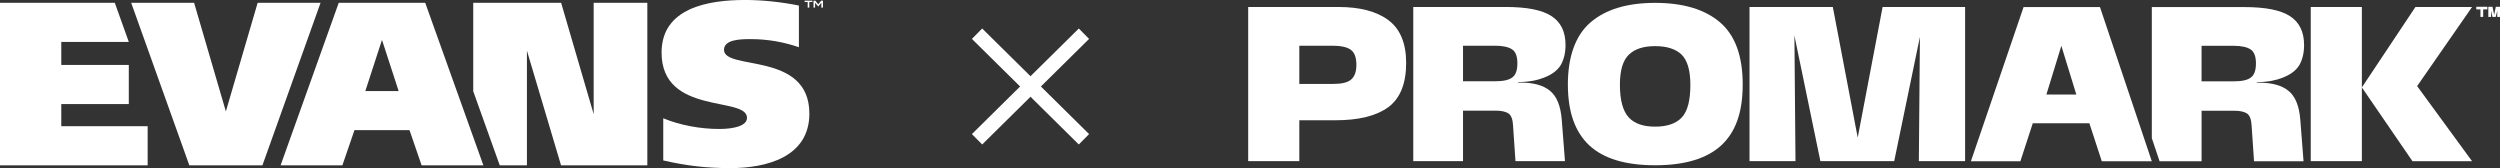
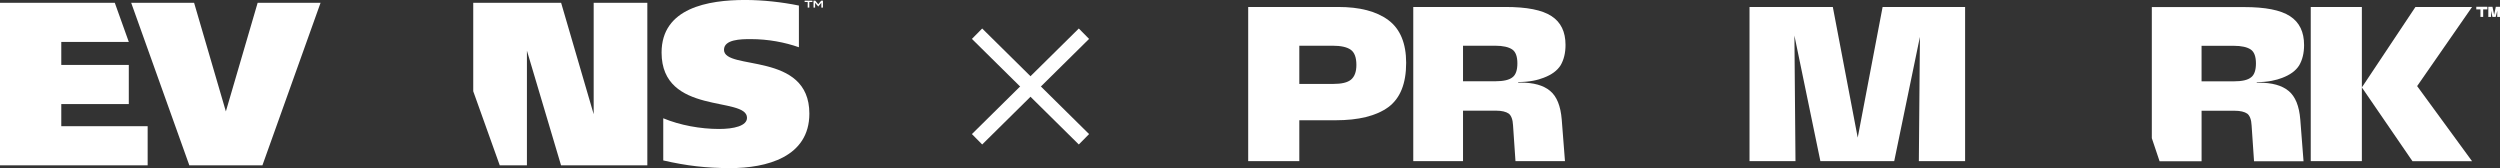
<svg xmlns="http://www.w3.org/2000/svg" width="342" height="23" viewBox="0 0 342 23" fill="none">
  <rect x="0" y="0" width="342" height="23" fill="#333333" stroke="none" />
  <g clip-path="url(#clip0_10_433)">
    <path d="M35.247 0.382L30.898 15.241L26.552 0.382H17.946L25.901 22.619H35.898L43.853 0.382H35.247Z" fill="white" />
    <path d="M0 0.382V22.619H20.199V17.262H8.384V14.237H17.62V8.884H8.384V5.735H17.62L15.703 0.382H0Z" fill="white" />
-     <path d="M49.977 12.456L52.256 5.456L54.534 12.456H49.977ZM46.34 0.382L38.384 22.619H46.837L48.489 17.806H56.022L57.675 22.619H66.127L58.169 0.382H46.34Z" fill="white" />
    <path d="M81.215 15.622L76.761 0.382H64.739V12.484L68.366 22.619H72.083V6.93L76.751 22.619H88.555V0.382H81.215V15.622Z" fill="white" />
    <path d="M109.29 0.763V6.463C107.38 5.795 105.12 5.35 102.702 5.35C101.364 5.35 99.042 5.382 99.042 6.813C99.042 9.714 110.721 6.972 110.721 15.544C110.721 21.502 104.833 22.997 99.901 22.997C96.624 22.997 93.917 22.679 90.733 21.947V16.18C93.026 17.134 95.823 17.643 98.37 17.643C100.377 17.643 102.19 17.23 102.19 16.117C102.19 13.12 90.504 15.831 90.504 7.191C90.504 1.081 96.871 -0.003 101.936 -0.003C104.322 -0.003 106.962 0.283 109.287 0.76" fill="white" />
    <path d="M110.074 0.088V0.276H110.492V1.039H110.714V0.276H111.136V0.088H110.074ZM112.345 0.088L111.937 0.594L111.53 0.088H111.29V1.042H111.504V0.378L111.927 0.887H111.937L112.359 0.378V1.042H112.581V0.088H112.345Z" fill="white" />
    <path d="M170.753 22.046V0.954H183.072C185.995 0.954 188.287 1.537 189.919 2.746C191.546 3.951 192.362 5.926 192.362 8.594C192.362 11.445 191.546 13.456 189.919 14.661C188.255 15.866 185.848 16.452 182.704 16.452H177.746V22.046H170.753ZM177.746 6.254V11.481H182.371C183.519 11.481 184.331 11.297 184.814 10.898C185.297 10.495 185.555 9.837 185.555 8.887C185.555 7.862 185.297 7.17 184.778 6.802C184.26 6.438 183.448 6.254 182.3 6.254H177.75H177.746Z" fill="white" />
    <path d="M193.335 22.046V0.954H205.95C208.873 0.954 210.944 1.357 212.239 2.198C213.534 3.039 214.163 4.353 214.163 6.145C214.163 7.24 213.941 8.156 213.498 8.922C213.015 9.689 212.239 10.233 211.166 10.64C210.382 10.94 209.295 11.223 207.689 11.223V11.297H207.982C209.796 11.297 211.126 11.661 212.053 12.431C212.979 13.198 213.494 14.512 213.644 16.343L214.088 22.046H207.317L206.984 17.148C206.948 16.343 206.727 15.795 206.394 15.541C206.026 15.283 205.432 15.138 204.656 15.138H200.141V22.046H193.335ZM200.141 6.254V11.117H204.545C205.693 11.117 206.469 10.933 206.913 10.569C207.356 10.24 207.578 9.583 207.578 8.668C207.578 7.753 207.356 7.095 206.873 6.767C206.394 6.438 205.614 6.254 204.541 6.254H200.138H200.141Z" fill="white" />
-     <path d="M217.422 19.891C215.462 18.067 214.485 15.315 214.485 11.555C214.485 7.795 215.501 4.859 217.572 3.071C219.643 1.286 222.583 0.392 226.425 0.392C230.267 0.392 233.243 1.286 235.314 3.071C237.385 4.855 238.401 7.686 238.401 11.555C238.401 15.424 237.421 18.067 235.464 19.891C233.468 21.714 230.456 22.608 226.425 22.608C222.394 22.608 219.382 21.714 217.422 19.891ZM230.077 16.06C230.868 15.205 231.243 13.717 231.243 11.594C231.243 9.622 230.828 8.244 230.038 7.463C229.208 6.682 228.002 6.311 226.421 6.311C224.84 6.311 223.671 6.682 222.844 7.463C222.015 8.244 221.603 9.622 221.603 11.594C221.603 13.714 222.018 15.201 222.809 16.06C223.599 16.915 224.805 17.325 226.425 17.325C228.045 17.325 229.286 16.915 230.077 16.06Z" fill="white" />
    <path d="M239.334 22.046V0.954H250.73L254.136 18.827L257.541 0.954H268.826V22.042H262.499L262.645 5.046L259.129 22.042H249.028L245.476 4.866L245.622 22.042H239.334V22.046Z" fill="white" />
    <path d="M316.11 22.046V0.954H323.103V22.042H316.11V22.046ZM330.021 22.046L323.103 11.958L330.429 0.958H338.176L330.665 11.777L338.176 22.049H330.021V22.046Z" fill="white" />
    <path d="M313.087 12.445C312.161 11.678 310.83 11.311 309.017 11.311H308.724V11.237C310.33 11.237 311.413 10.951 312.2 10.654C313.27 10.244 314.05 9.703 314.533 8.936C314.976 8.17 315.198 7.254 315.198 6.159C315.198 4.368 314.568 3.053 313.273 2.212C311.979 1.371 309.908 0.968 306.985 0.968H294.369V18.901L295.428 22.057H301.176V15.149H305.69C306.467 15.149 307.06 15.293 307.429 15.551C307.761 15.806 307.983 16.353 308.019 17.159L308.352 22.057H315.123L314.679 16.353C314.533 14.527 314.014 13.212 313.087 12.442V12.445ZM307.944 10.58C307.5 10.947 306.724 11.127 305.576 11.127H301.173V6.265H305.576C306.649 6.265 307.425 6.449 307.908 6.777C308.391 7.106 308.613 7.763 308.613 8.679C308.613 9.594 308.391 10.251 307.947 10.58H307.944Z" fill="white" />
-     <path d="M287.276 0.968H276.824L269.62 22.057H276.388L278.083 16.866H285.827L287.523 22.057H294.366L287.276 0.968ZM279.947 12.929L281.993 6.269L284.039 12.929H279.951H279.947Z" fill="white" />
    <path d="M338.756 0.926V1.286H339.324V2.314H339.7V1.286H340.272V0.926H338.756Z" fill="white" />
    <path d="M341.428 0.926L341.199 2.028L340.97 0.926H340.401V2.314H340.777L340.773 1.47L340.966 2.314H341.152H341.245H341.41L341.628 1.47L341.621 2.314H342V0.926H341.428Z" fill="white" />
    <path d="M148.283 4.611L133.66 19.053" stroke="white" stroke-width="2" stroke-miterlimit="10" />
    <path d="M148.283 19.053L133.66 4.611" stroke="white" stroke-width="2" stroke-miterlimit="10" />
  </g>
  <defs>
    <clipPath id="clip0_10_433">
      <rect width="342" height="23" fill="white" />
    </clipPath>
  </defs>
</svg>